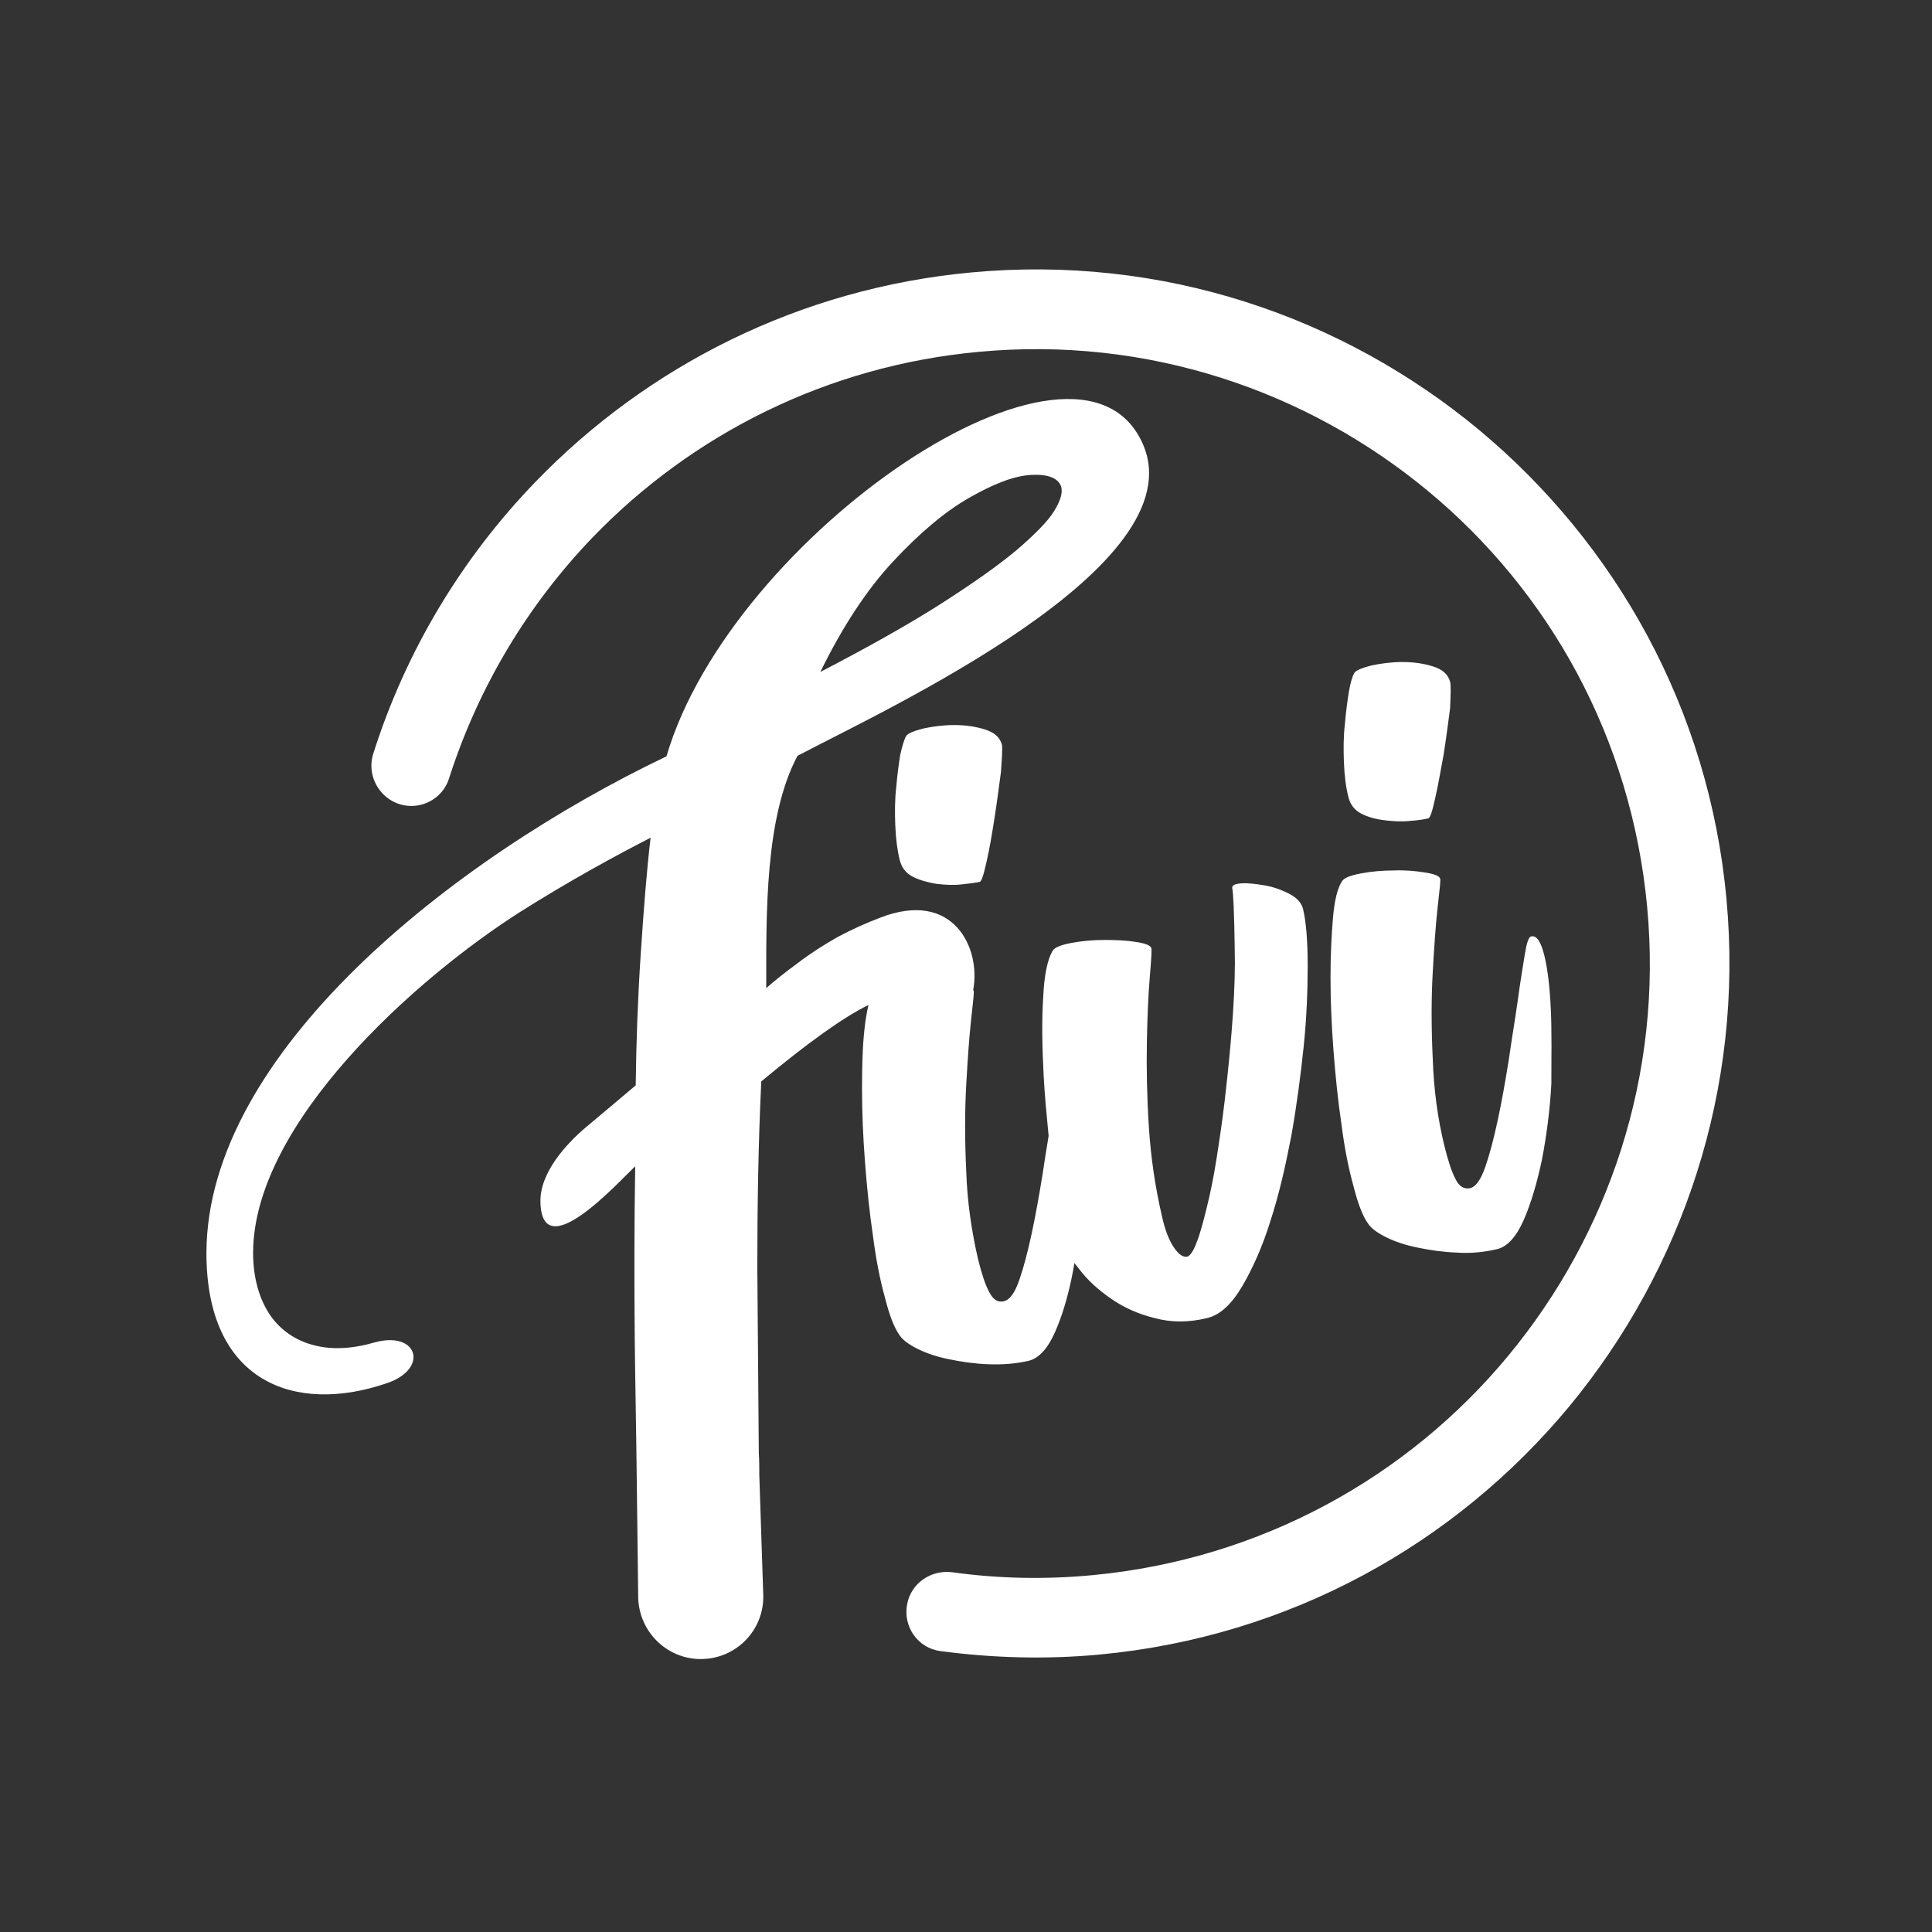
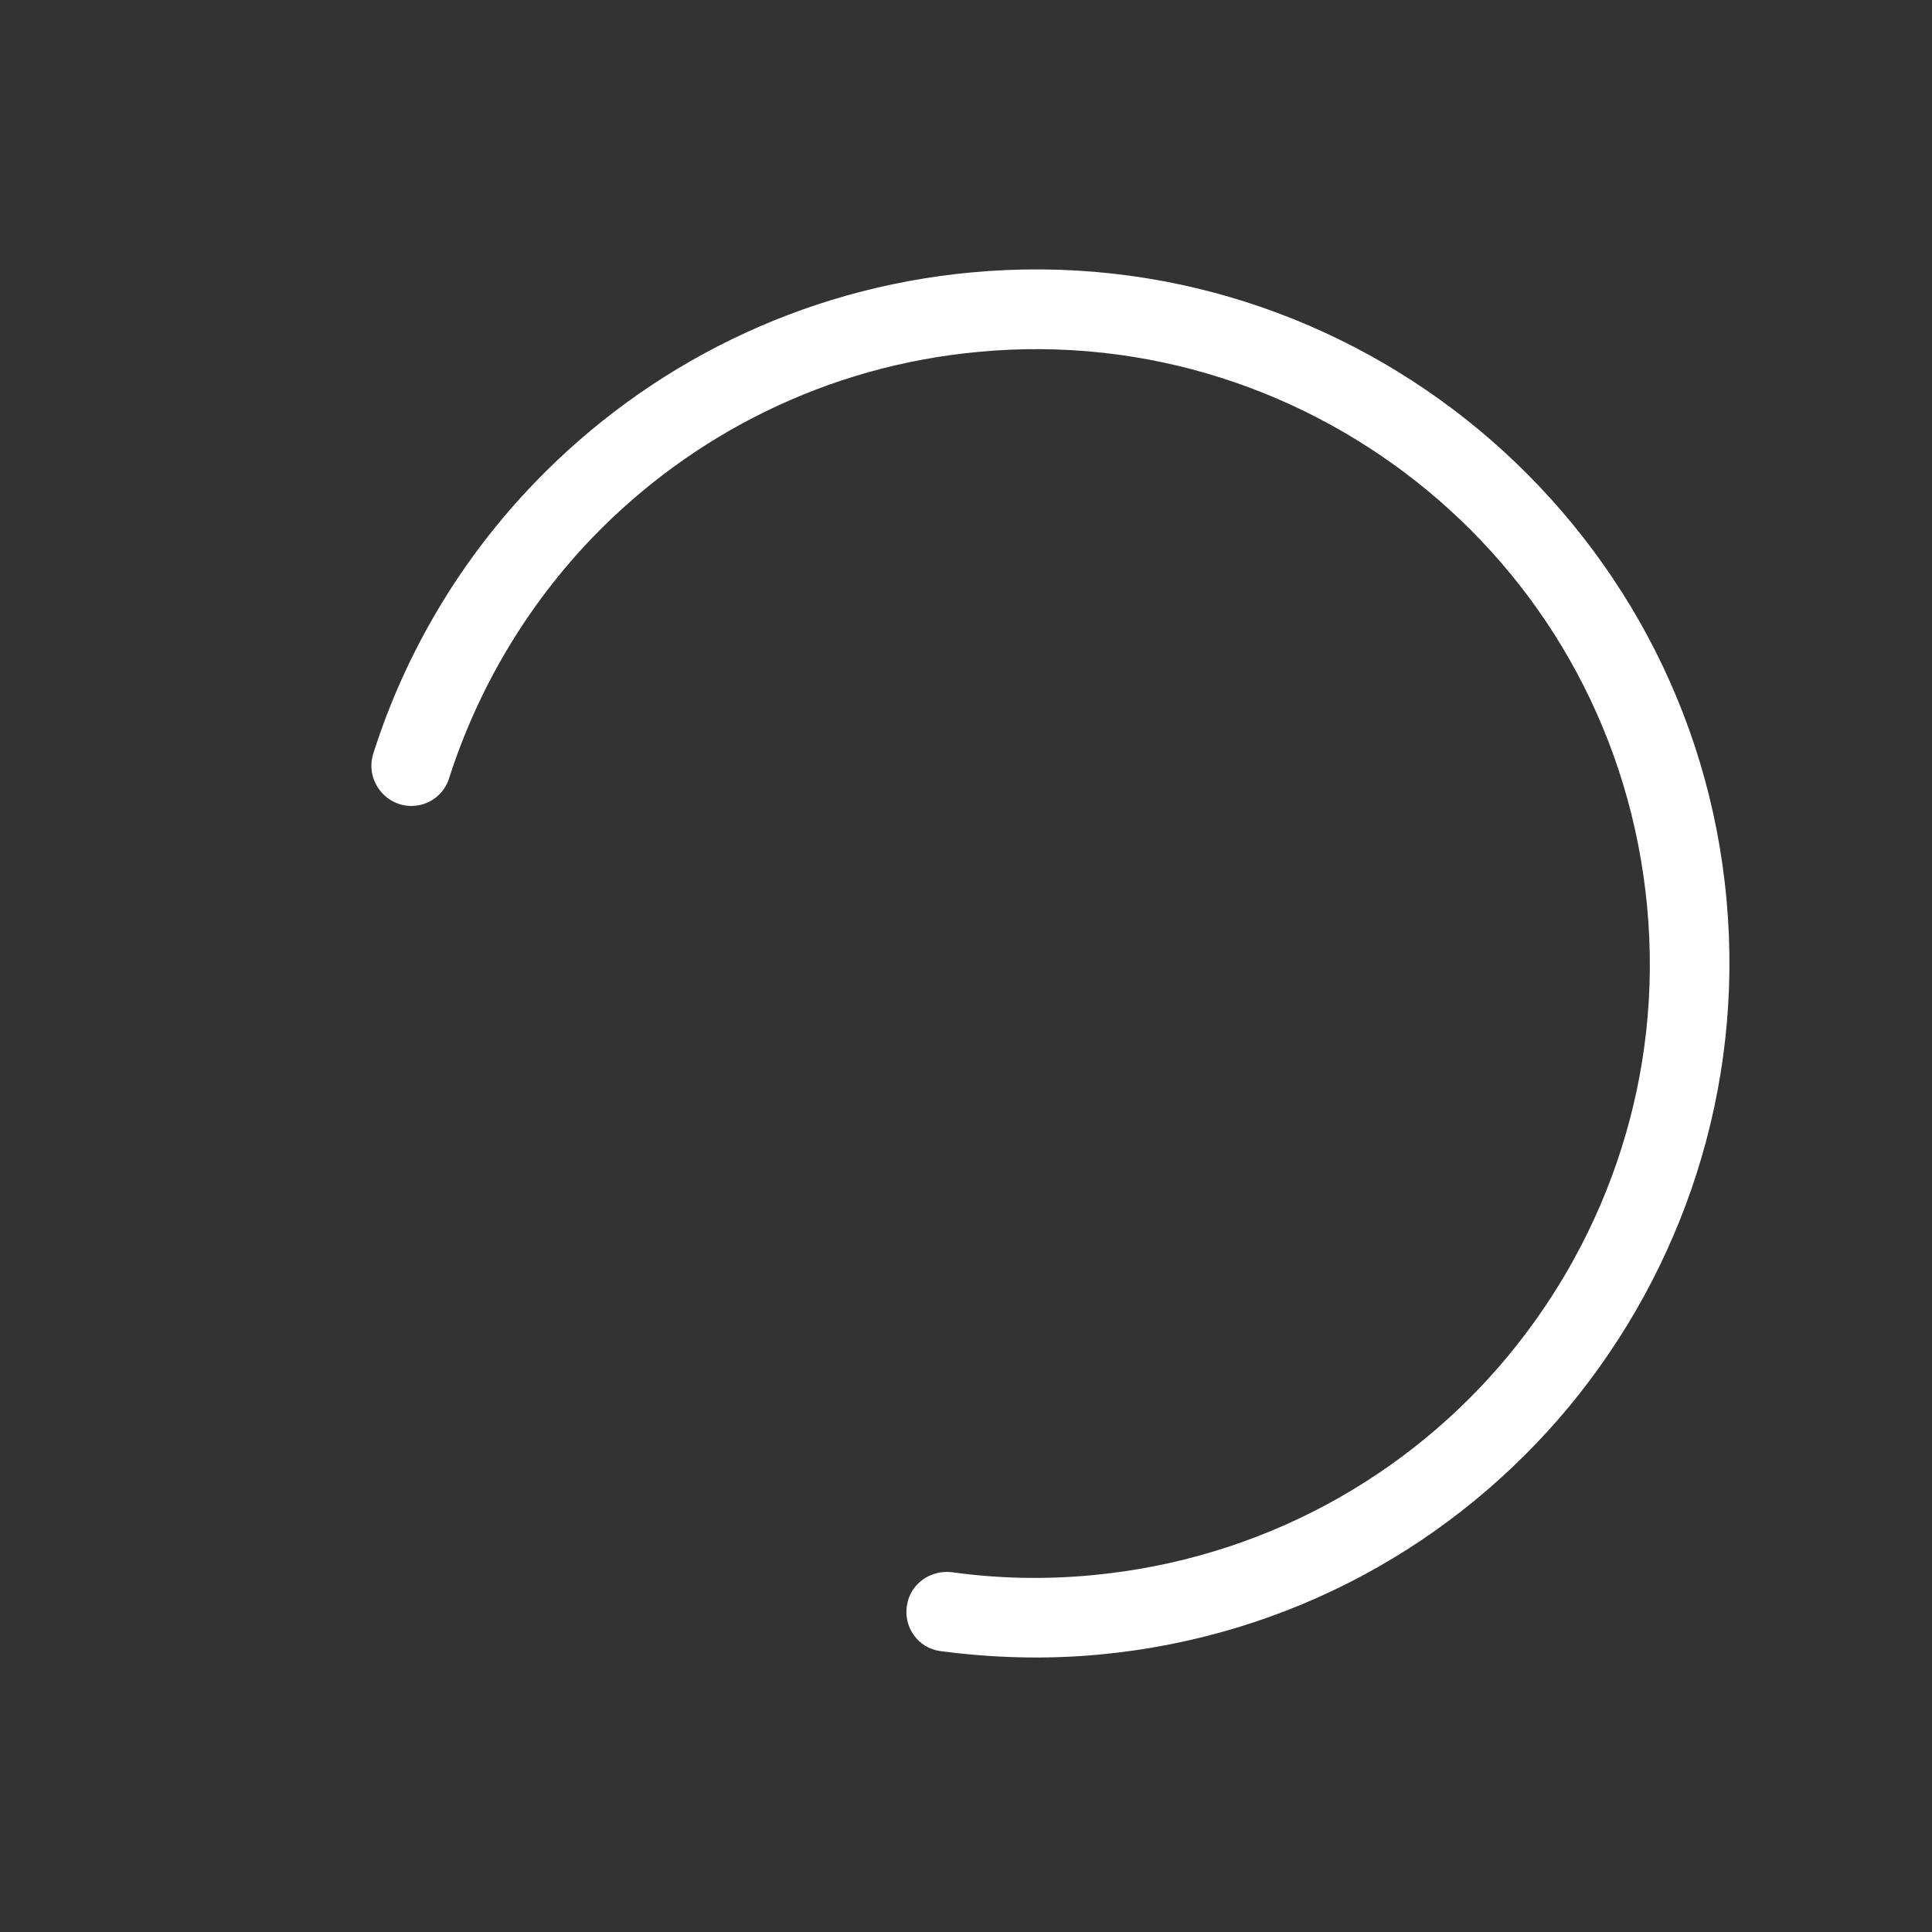
<svg xmlns="http://www.w3.org/2000/svg" version="1.1" id="Layer_1" x="0px" y="0px" viewBox="0 0 389.3 389.3" style="enable-background:new 0 0 389.3 389.3;" xml:space="preserve">
  <rect x="0" y="0" width="389.3" height="389.3" fill="#333333" stroke="none" />
  <style type="text/css">
	.st0{fill-rule:evenodd;clip-rule:evenodd;fill:#fff;}
</style>
  <g>
    <path class="st0" d="M316.2,283.4c-22.9,27.6-56.2,46.4-94.7,50c-10.7,1-21.4,0.7-32-0.7c-4.6-0.6-7.6-5-6.7-9.5   c0.8-4.2,4.8-6.9,9-6.4c9.3,1.3,18.8,1.5,28.3,0.6c34-3.2,63.6-19.8,83.8-44.2c20.2-24.4,31.2-56.5,28-90.5   c-3.2-34.1-19.8-63.6-44.2-83.8c-24.4-20.2-56.5-31.2-90.5-28c-30.5,2.8-57.7,16.6-77.7,37.3c-13.1,13.6-23.1,30.2-29,48.6   c-1,3.3-4.1,5.6-7.6,5.6l0,0c-5.4,0-9.3-5.3-7.7-10.5c6.6-20.8,17.9-39.5,32.7-54.8c22.6-23.4,53.3-39,87.8-42.2   c38.5-3.6,74.7,8.8,102.3,31.7c27.5,22.9,46.4,56.2,49.9,94.7C351.4,219.5,339,255.8,316.2,283.4z" />
  </g>
-   <path class="st0" d="M312.5,203.6c-0.2-4.5-0.6-8.1-1.3-11c-0.7-2.9-1.6-4.2-2.7-3.9c-0.5,0.1-0.9,1.4-1.3,3.9  c-0.4,2.5-0.9,5.5-1.4,9.2c-0.5,3.6-1.2,7.6-1.8,11.9c-0.7,4.3-1.4,8.3-2.2,12s-1.6,6.8-2.5,9.4c-0.9,2.6-1.9,4-3,4.3  c-1.2,0.3-2.3-0.3-3-1.8c-0.8-1.5-1.5-3.7-2.2-6.5c-1.4-5.6-2.2-11.6-2.4-17.8c-0.3-6.3-0.3-12.1,0-17.4c0.3-5.3,0.6-9.7,1-13.2  c0.4-3.5,0.6-5.4,0.5-5.6c-0.1-0.6-1.2-1-3.1-1.3c-1.9-0.3-4-0.5-6.3-0.4c-2.3,0-4.5,0.2-6.6,0.6c-2.1,0.4-3.4,0.9-3.8,1.6  c-0.9,1.4-1.5,3.8-1.8,7.3s-0.5,7.5-0.5,12.1c0,4.6,0.2,9.5,0.6,14.7c0.4,5.2,0.9,10.1,1.6,14.8c0.6,4.7,1.4,8.8,2.4,12.4  c0.9,3.6,1.9,6.2,3,7.7c0.6,0.9,1.8,1.8,3.6,2.7c1.8,0.9,3.9,1.6,6.4,2.1c2.4,0.5,5.1,0.9,7.9,1c2.8,0.2,5.5-0.1,8.1-0.7  c2-0.5,3.8-2.4,5.3-5.8c1.5-3.4,2.7-7.5,3.7-12.2c0.9-4.7,1.6-9.8,1.9-15.3C312.6,213,312.7,208,312.5,203.6z M201.9,150.1  c-0.4-1.5-1.5-2.5-3.4-3.1c-1.9-0.6-3.9-0.9-6.2-0.9c-2.3,0-4.4,0.3-6.3,0.7c-1.9,0.5-3.1,1-3.4,1.5c-0.4,0.7-0.8,2-1.2,3.8  c-0.3,1.9-0.6,4-0.8,6.5c-0.3,2.5-0.3,5.1-0.2,7.7c0.1,2.6,0.4,5,0.9,7c0.4,1.6,1.3,2.7,2.7,3.4c1.4,0.7,3,1.1,4.7,1.4  c1.8,0.2,3.4,0.3,5.1,0.1c1.6-0.2,2.8-0.3,3.6-0.5c0.4-0.1,0.8-1.4,1.4-4.1c0.6-2.6,1.1-5.6,1.6-8.8c0.5-3.2,0.9-6.3,1.3-9.3  C201.9,152.6,202,150.7,201.9,150.1z M153,297.2c0-1.4,0-2.9-0.1-4.4c-0.1-12.2-0.2-24.6-0.3-37.3c0-12.6,0.2-25.2,0.8-37.6  c9.4-7.8,16.5-12.9,21.6-15.4c-0.3,1.3-0.6,2.9-0.8,4.8c-0.4,3.5-0.5,7.5-0.5,12.2c0,4.6,0.2,9.5,0.6,14.7  c0.4,5.2,0.9,10.1,1.6,14.8c0.6,4.7,1.4,8.8,2.4,12.4c0.9,3.6,1.9,6.2,3,7.7c0.6,0.9,1.8,1.8,3.6,2.7c1.8,0.9,3.9,1.6,6.4,2.1  c2.4,0.5,5.1,0.9,7.9,1c2.8,0.1,5.5-0.1,8.1-0.7c2-0.5,3.8-2.4,5.3-5.8c1.5-3.4,2.7-7.5,3.6-12.2c0.1-0.6,0.2-1.2,0.3-1.7  c0.3,0.4,0.7,0.9,1.1,1.4c1.6,2.1,3.7,4,6.3,5.8c2.6,1.8,5.5,3.1,8.8,3.9c3.3,0.9,6.8,0.9,10.5,0c2.6-0.6,4.9-2.7,7.1-6.4  c2.1-3.6,4.1-8,5.7-13.2c1.7-5.2,3-10.9,4.2-17.1c1.1-6.2,1.9-12.3,2.5-18.1s0.8-11.3,0.8-16.2c0-4.9-0.3-8.7-0.9-11.3  c-0.3-1.4-1.3-2.4-2.8-3.2c-1.6-0.8-3.2-1.4-5-1.7c-1.8-0.3-3.4-0.5-4.7-0.4c-1.3,0.1-1.9,0.4-1.8,1c0.2,0.8,0.4,4.8,0.5,12.2  c0.2,7.3-0.5,17.5-2,30.4c-0.5,4.3-1.1,8.3-1.7,12.1c-0.6,3.8-1.3,7.1-2,9.9c-0.7,2.8-1.3,5.1-2,6.8c-0.6,1.7-1.3,2.6-1.8,2.8  c-0.9,0.2-1.8-0.4-2.8-1.9c-1-1.5-1.8-3.6-2.4-6.4c-1.3-5.6-2.2-11.6-2.6-17.8c-0.4-6.3-0.5-12-0.4-17.3c0.1-5.3,0.3-9.6,0.6-13.1  c0.3-3.5,0.4-5.4,0.3-5.6c-0.1-0.6-1.2-1-3.1-1.3c-1.9-0.3-4-0.4-6.3-0.4c-2.3,0-4.6,0.2-6.7,0.6c-2.1,0.4-3.4,0.9-3.8,1.6  c-1,1.7-1.7,4.8-1.9,9.5c-0.3,4.6-0.2,9.9,0.1,15.6c0.2,4,0.6,8,1,12.2c-0.4,2.4-0.8,4.9-1.2,7.6c-0.7,4.3-1.4,8.3-2.2,12  c-0.8,3.7-1.6,6.8-2.5,9.4c-0.9,2.6-1.9,4-3.1,4.3c-1.2,0.3-2.2-0.3-3-1.9c-0.8-1.5-1.5-3.7-2.2-6.5c-1.3-5.6-2.2-11.6-2.4-17.8  c-0.3-6.3-0.3-12.1,0-17.4c0.3-5.3,0.6-9.7,1-13.3c0.4-3.5,0.6-5.4,0.5-5.6c0-0.1,0-0.1-0.1-0.2c1.6-8.5-4-20.3-18.7-14.6  c-2.9,1.1-5.8,2.4-8.6,3.9c-2.8,1.6-5.5,3.3-8.1,5.3c-2.6,1.9-4.7,3.6-6.3,5c0-14.9-0.3-34.4,6.3-46.8c17.6-9.3,80.4-38.1,69.6-62.8  c-12.9-29.5-83,18.4-96,62.9c-43.5,20.8-92.5,59.9-92.7,99.9c-0.1,26.2,17.8,32.8,36.4,26.4c8.5-2.9,6.2-10.6-2.5-8.2  c-4.5,1.3-8.6,1.5-12.1,0.6c-3.7-0.9-6.8-3-8.9-6c-2.2-3.2-3.5-7.5-3.5-12.7c0.1-26.1,32.8-55.3,53.9-68.7c4.6-2.9,9.3-5.7,14.1-8.4  c4.8-2.7,8.8-4.8,12.1-6.5c-0.8,6.7-1.4,14.5-2,23.6c-0.6,9.1-0.9,17.8-1,26.3c-4.4,3.7-7.8,6.6-10.1,8.5c-3.9,3.3-9.2,9.1-9.1,14.9  c0.2,13.3,15.6-3.8,19.1-7.1c-0.2,11.3-0.2,22.8-0.1,34.5c0.1,9.4,0.3,18.6,0.4,27.8l0.3,24.5c0.1,6.9,5.7,12.5,12.6,12.5h0  c7.1,0,12.8-5.8,12.6-12.9L153,297.2z M179.9,113.2c5.4-5.8,10.5-10.1,15.4-12.9s9-4.4,12.4-4.6c3.4-0.2,5.5,0.6,6.1,2.3  c0.4,1.2-0.1,2.9-1.4,5c-1.3,2.1-3.9,4.7-7.5,7.8c-3.7,3.1-8.8,6.7-15.2,10.8c-6.4,4.1-14.6,8.7-24.4,13.8  C169.7,126.4,174.6,118.9,179.9,113.2z M292.2,137.4c-0.4-1.5-1.5-2.5-3.4-3.1c-1.9-0.6-3.9-0.9-6.2-0.9c-2.3,0-4.4,0.3-6.3,0.7  c-1.9,0.5-3.1,1-3.4,1.5c-0.4,0.7-0.8,2-1.1,3.8c-0.3,1.9-0.6,4-0.8,6.5c-0.3,2.5-0.3,5.1-0.2,7.7c0.1,2.7,0.4,5,0.9,7  c0.4,1.6,1.3,2.7,2.7,3.4c1.4,0.7,3,1.1,4.7,1.3c1.8,0.2,3.4,0.3,5.1,0.1c1.6-0.1,2.8-0.3,3.6-0.5c0.4-0.1,0.8-1.4,1.4-4.1  c0.6-2.6,1.1-5.6,1.7-8.8c0.5-3.2,0.9-6.3,1.3-9.3C292.3,139.9,292.4,138.1,292.2,137.4z" />
</svg>